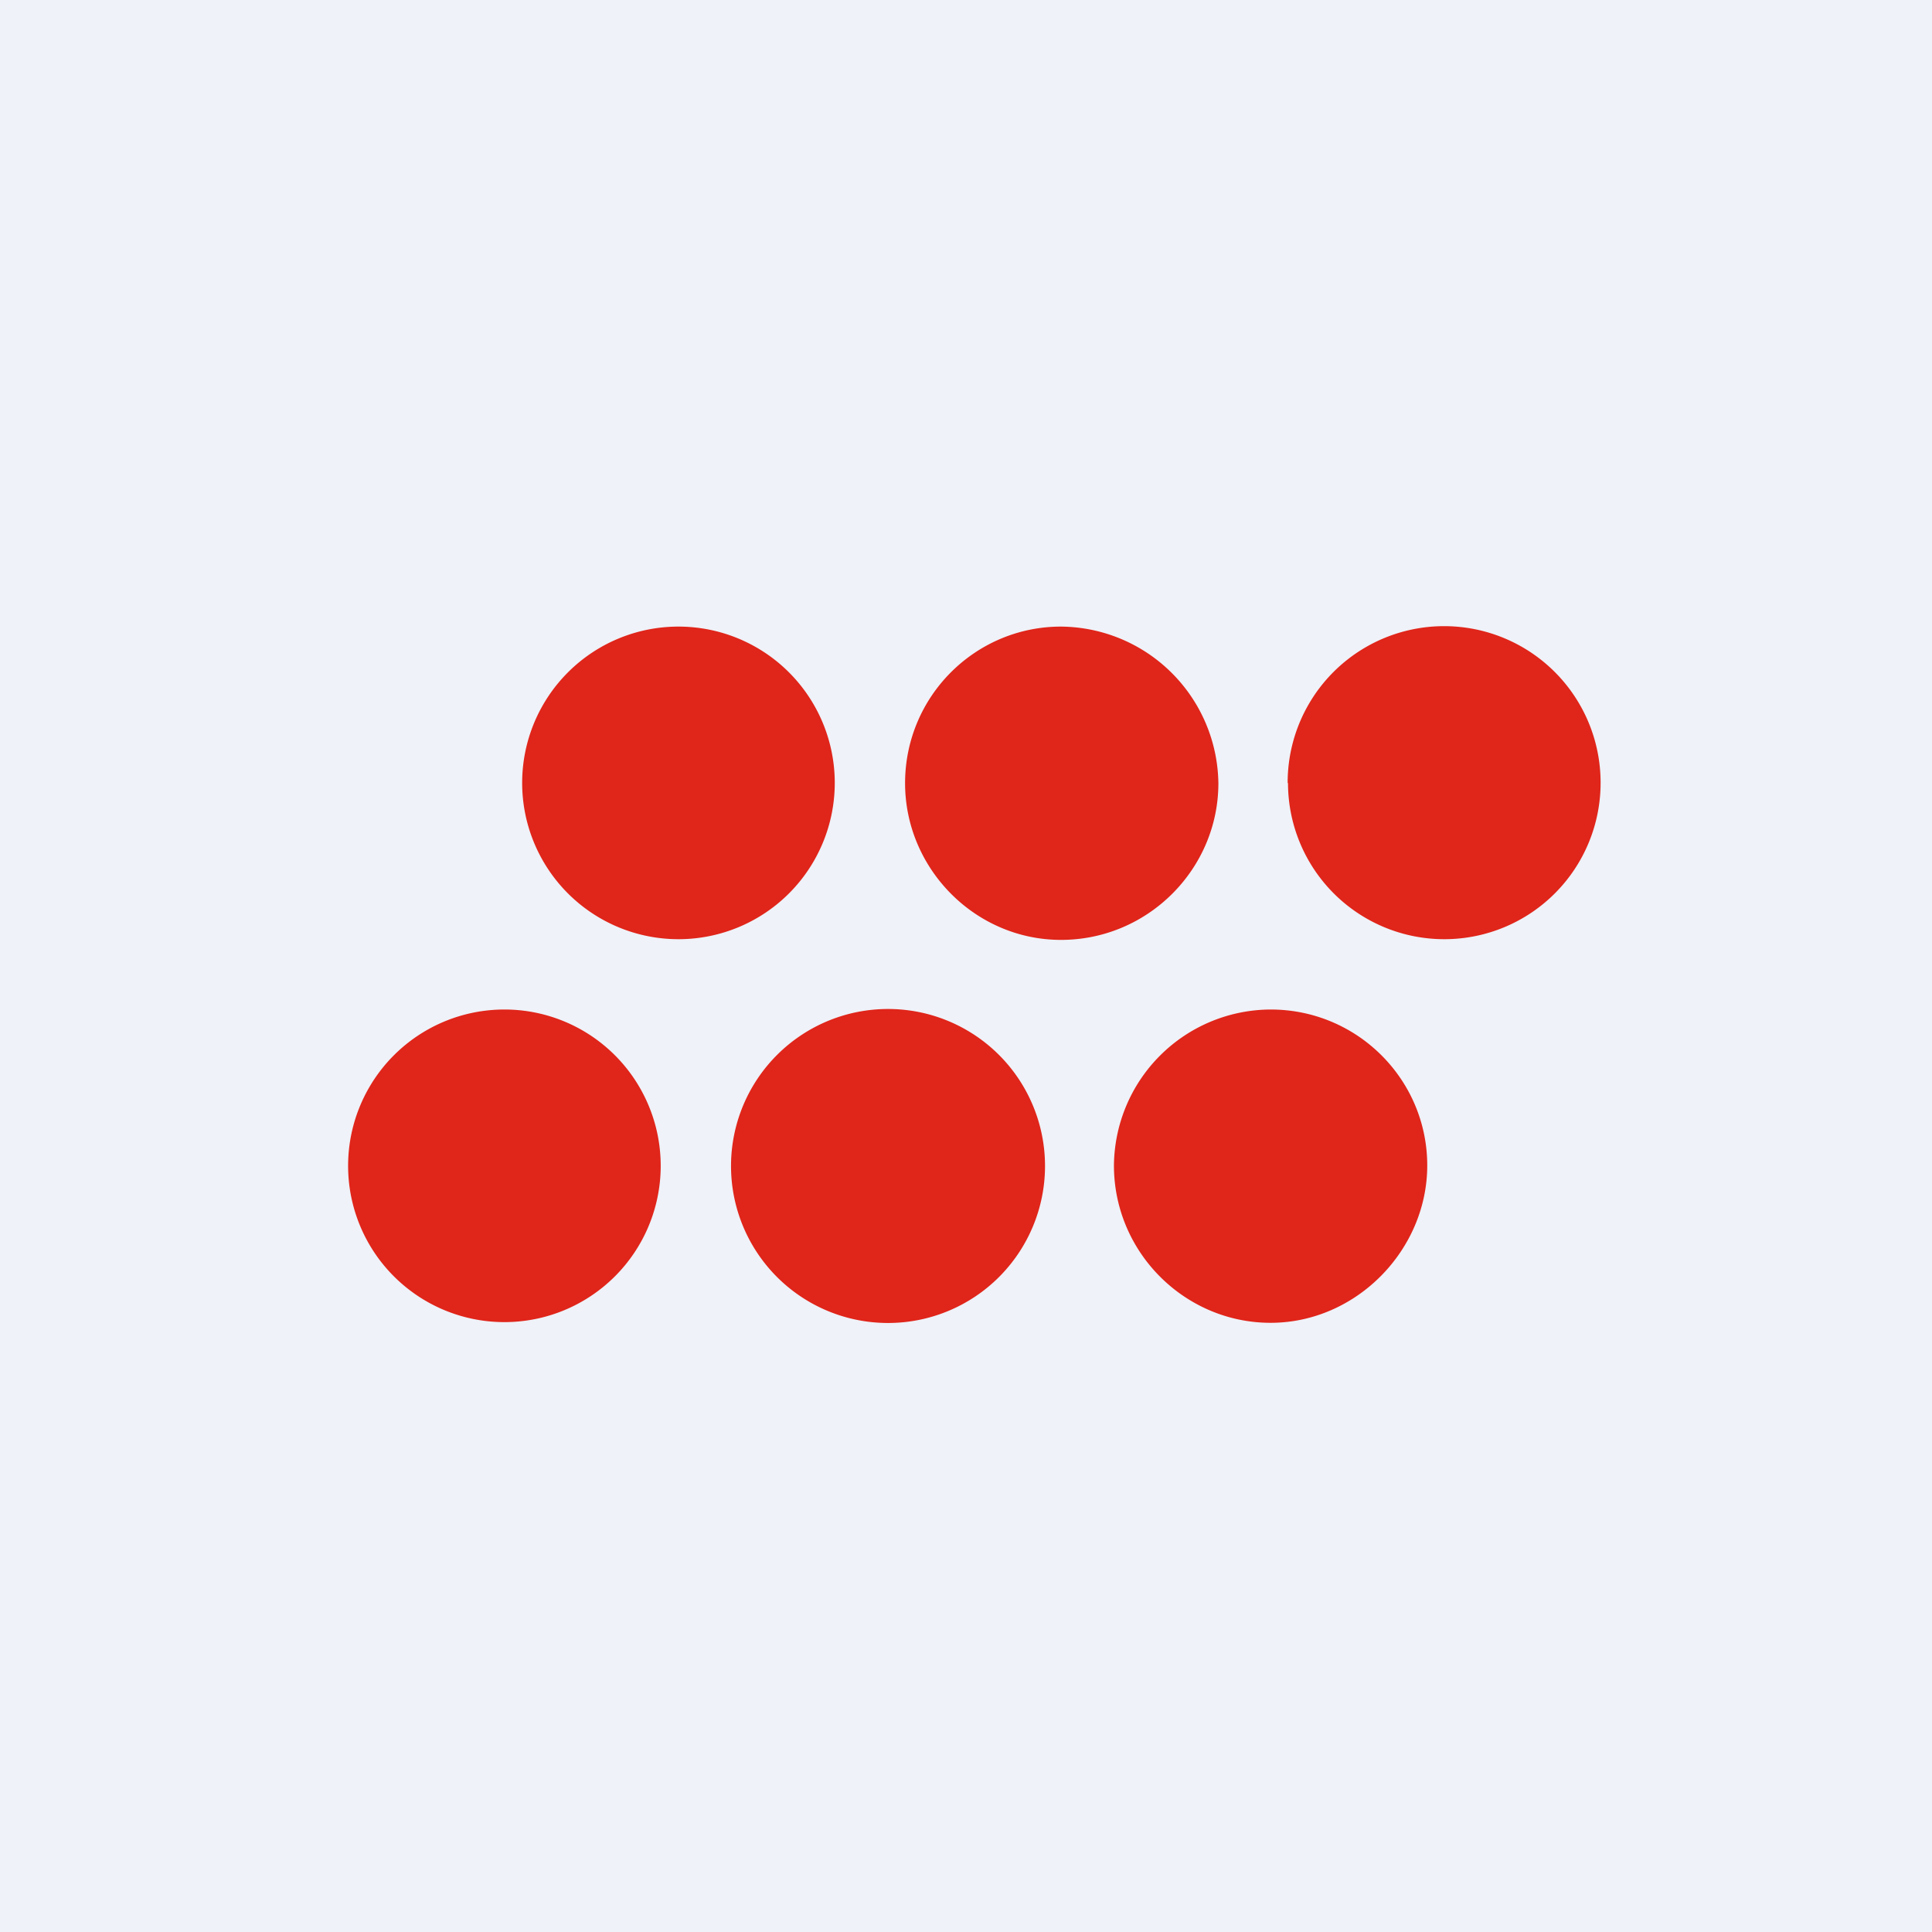
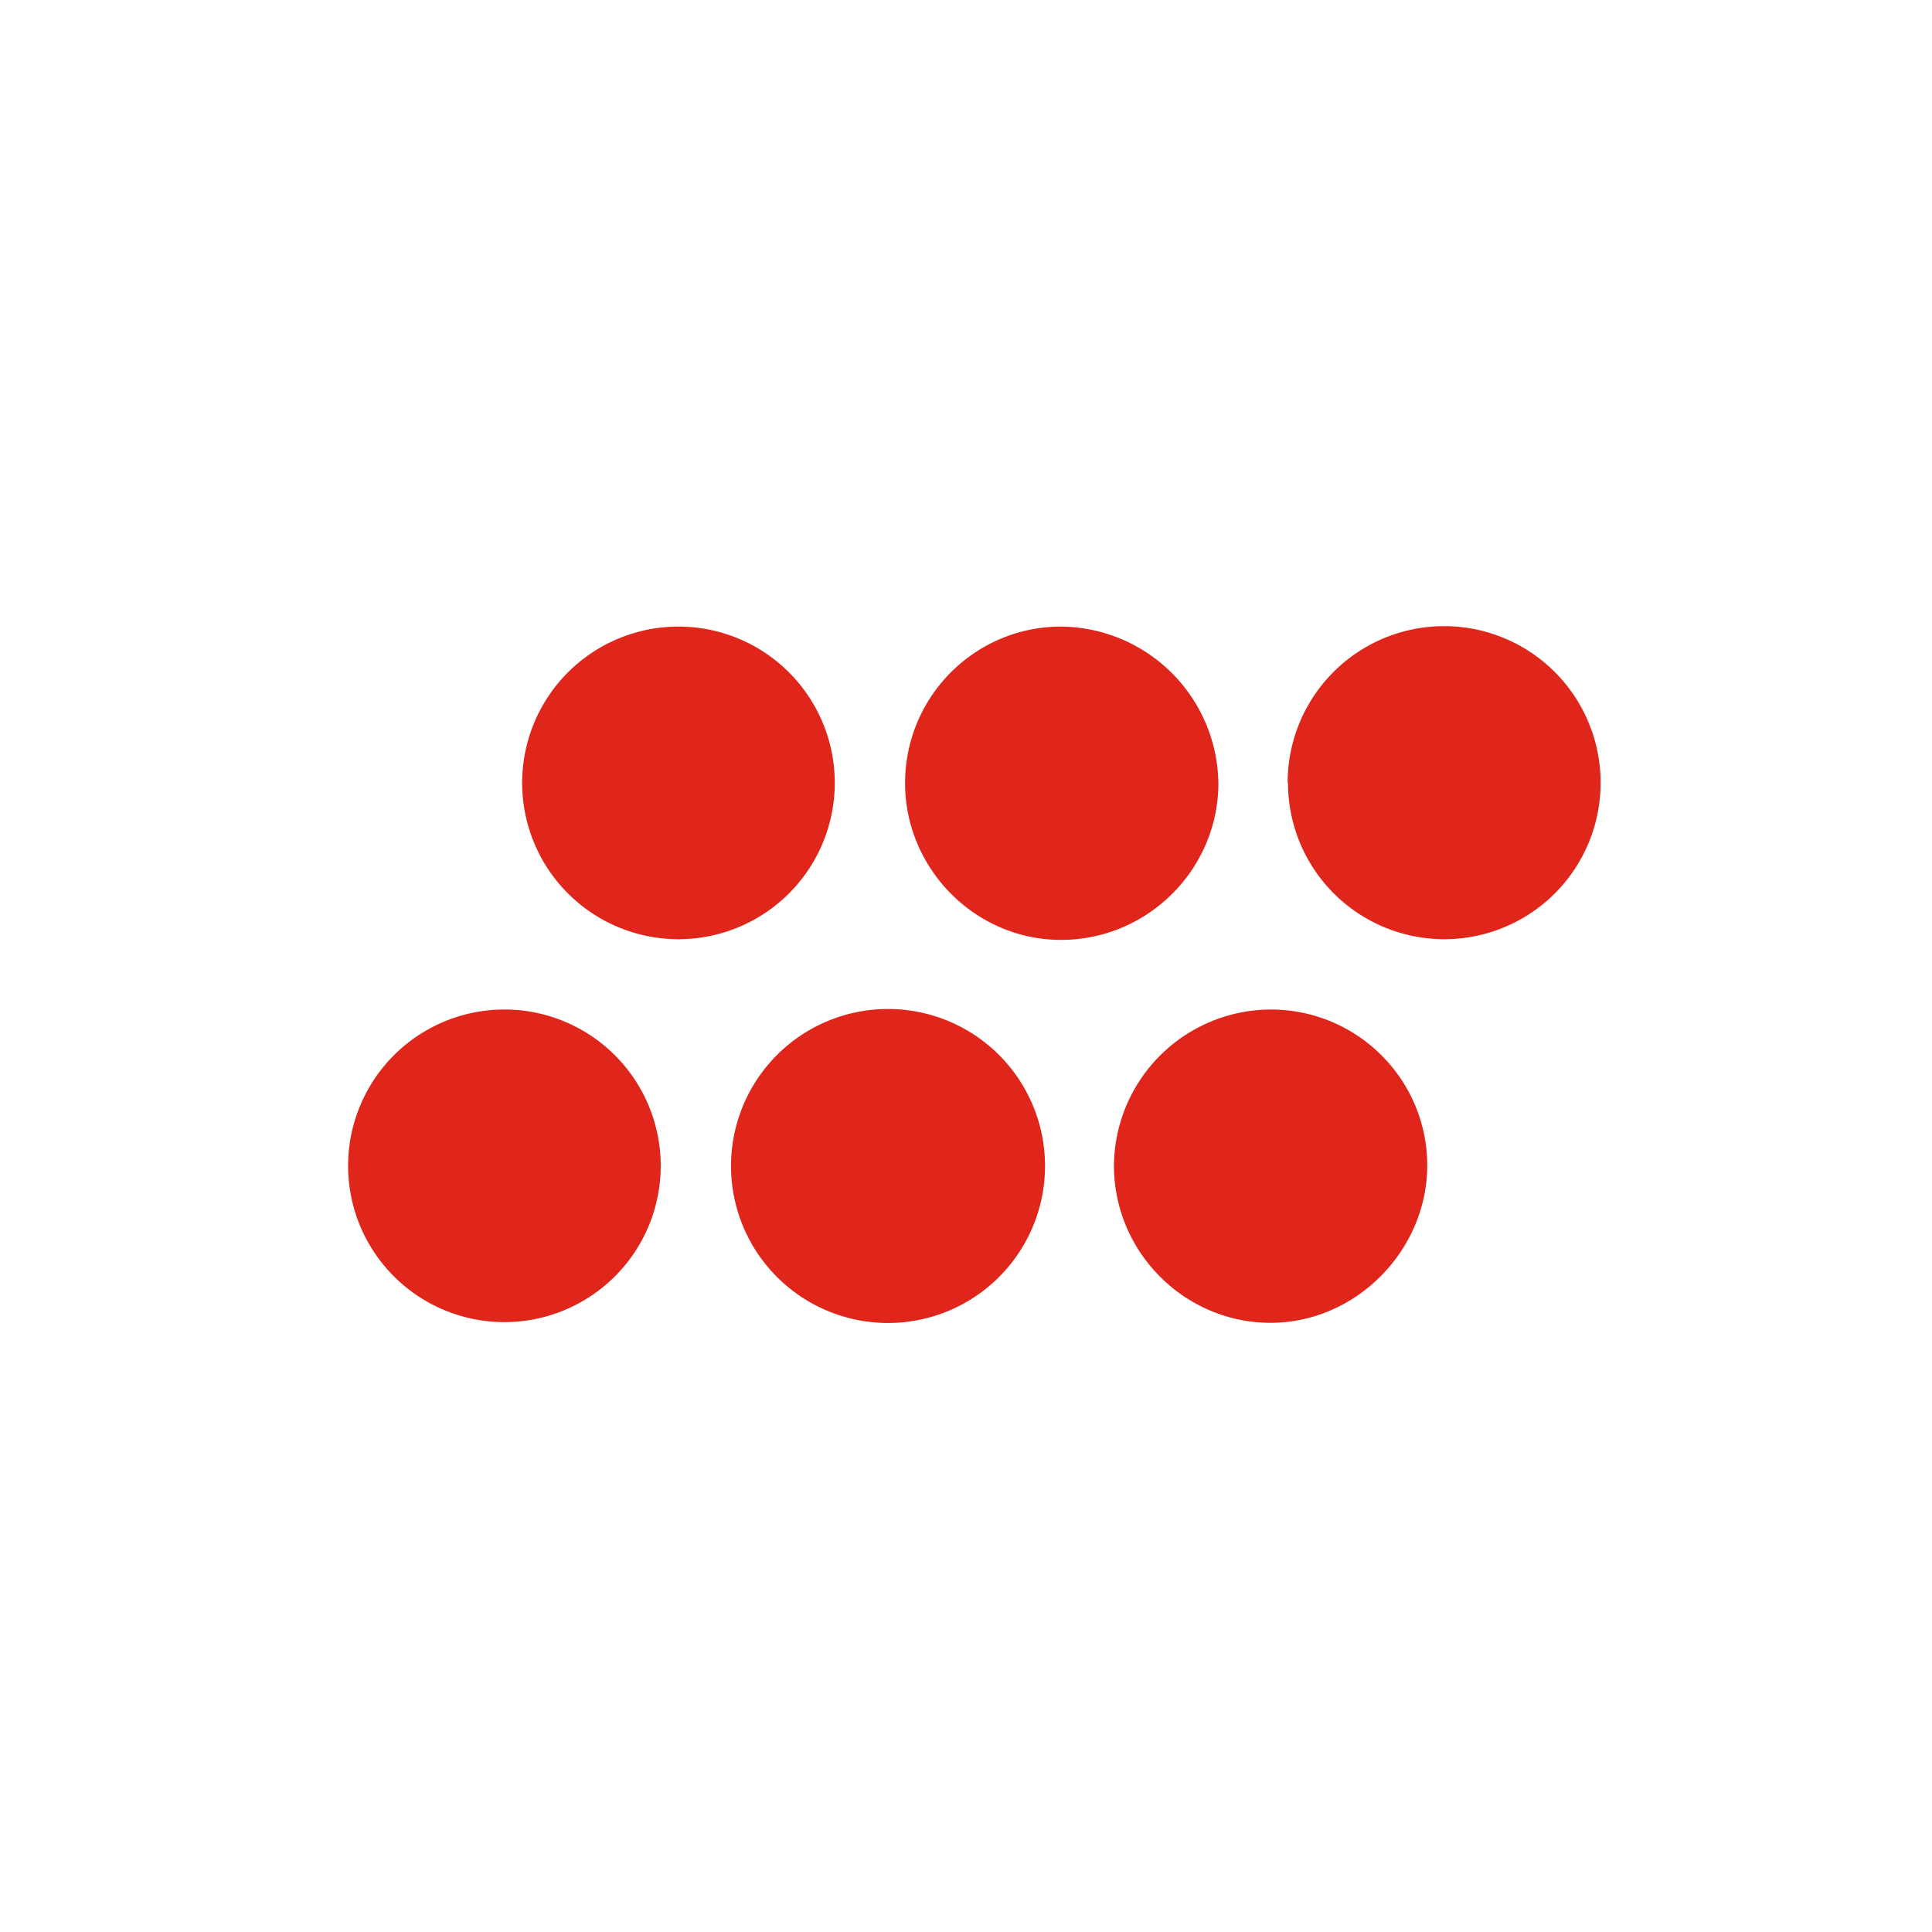
<svg xmlns="http://www.w3.org/2000/svg" viewBox="0 0 55.5 55.5">
-   <path d="M 0,0 H 55.5 V 55.5 H 0 Z" fill="rgb(239, 242, 248)" />
  <path d="M 36.99,22.485 A 4.49,4.49 0 1,1 45.98,22.48 A 4.49,4.49 0 0,1 37,22.5 Z M 30.48,18 C 28.02,18 26,20 26,22.5 C 26,24.95 28.01,27 30.48,27 C 32.98,27 35,24.96 35,22.5 A 4.56,4.56 0 0,0 30.48,18 Z M 15,22.5 A 4.49,4.49 0 1,1 23.98,22.48 A 4.49,4.49 0 0,1 15,22.5 Z M 10,33.48 A 4.49,4.49 0 1,1 18.98,33.5 A 4.49,4.49 0 0,1 10,33.48 Z M 21,33.48 A 4.49,4.49 0 1,1 30.02,33.51 A 4.49,4.49 0 0,1 21,33.48 Z M 36.5,29 A 4.52,4.52 0 0,0 32,33.48 C 32,35.98 34.04,38 36.5,38 S 41,35.91 41,33.48 C 41,31.02 39,29 36.5,29 Z" fill="rgb(224, 37, 26)" />
</svg>